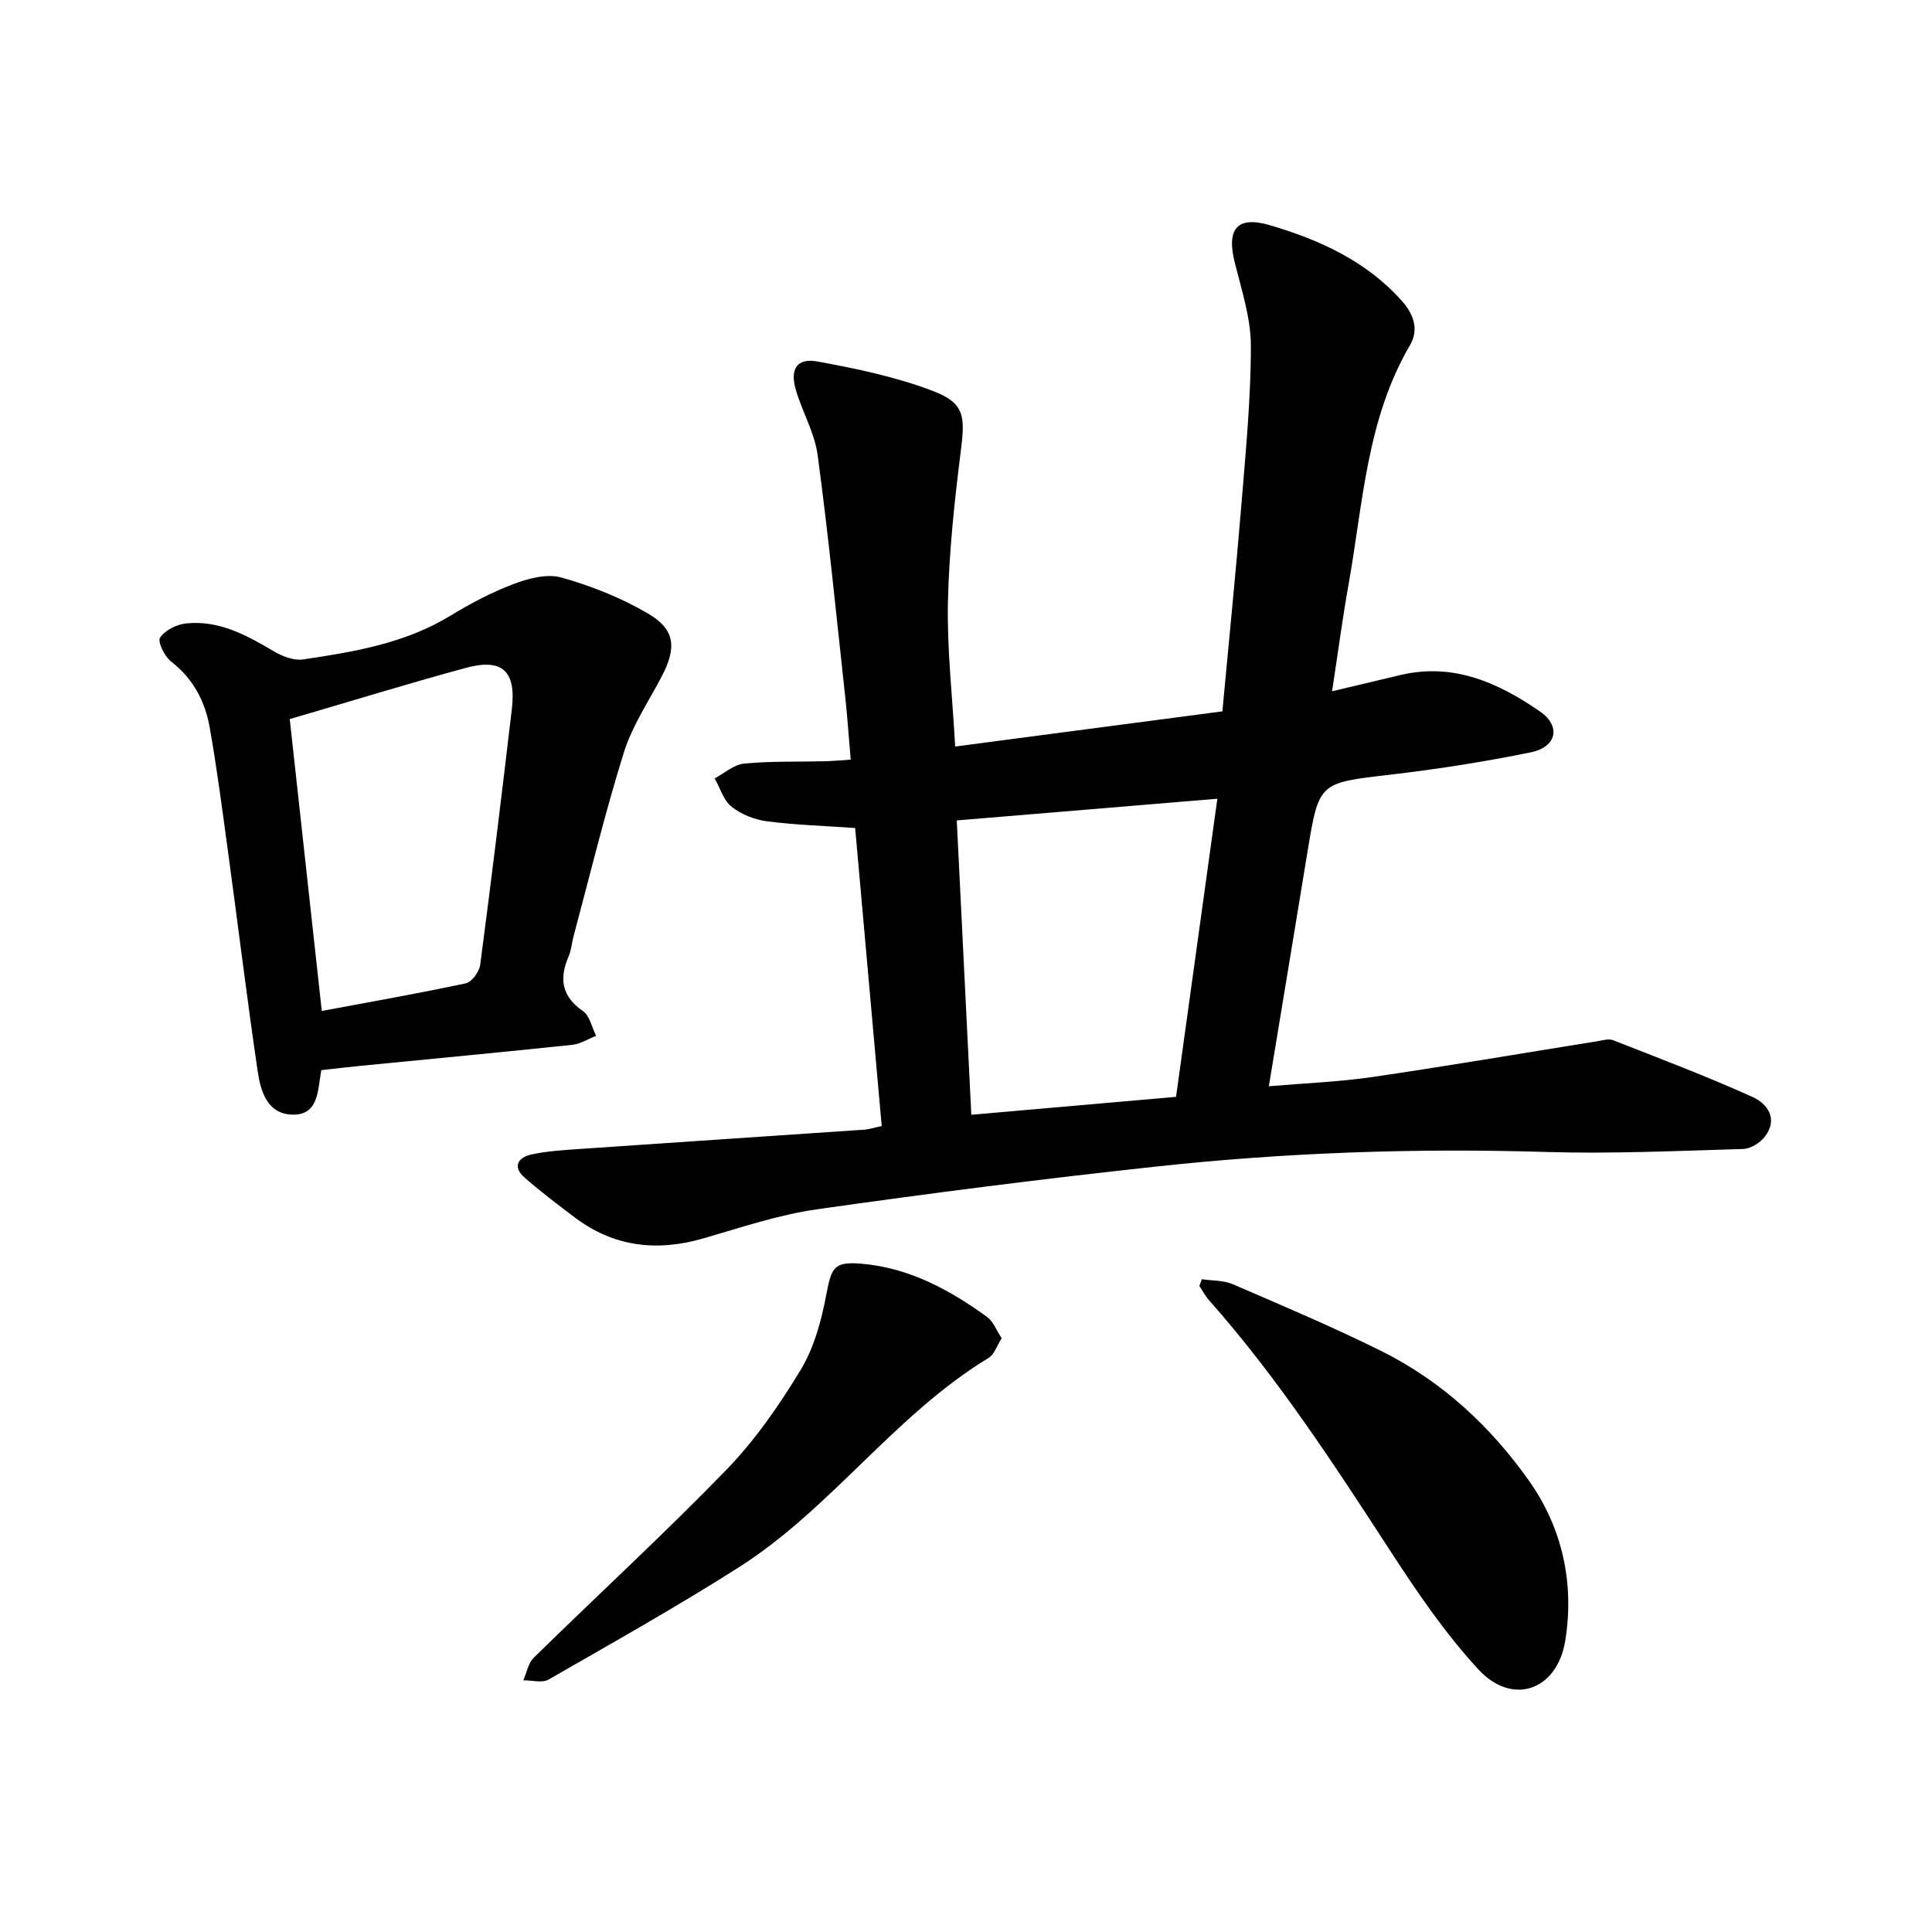
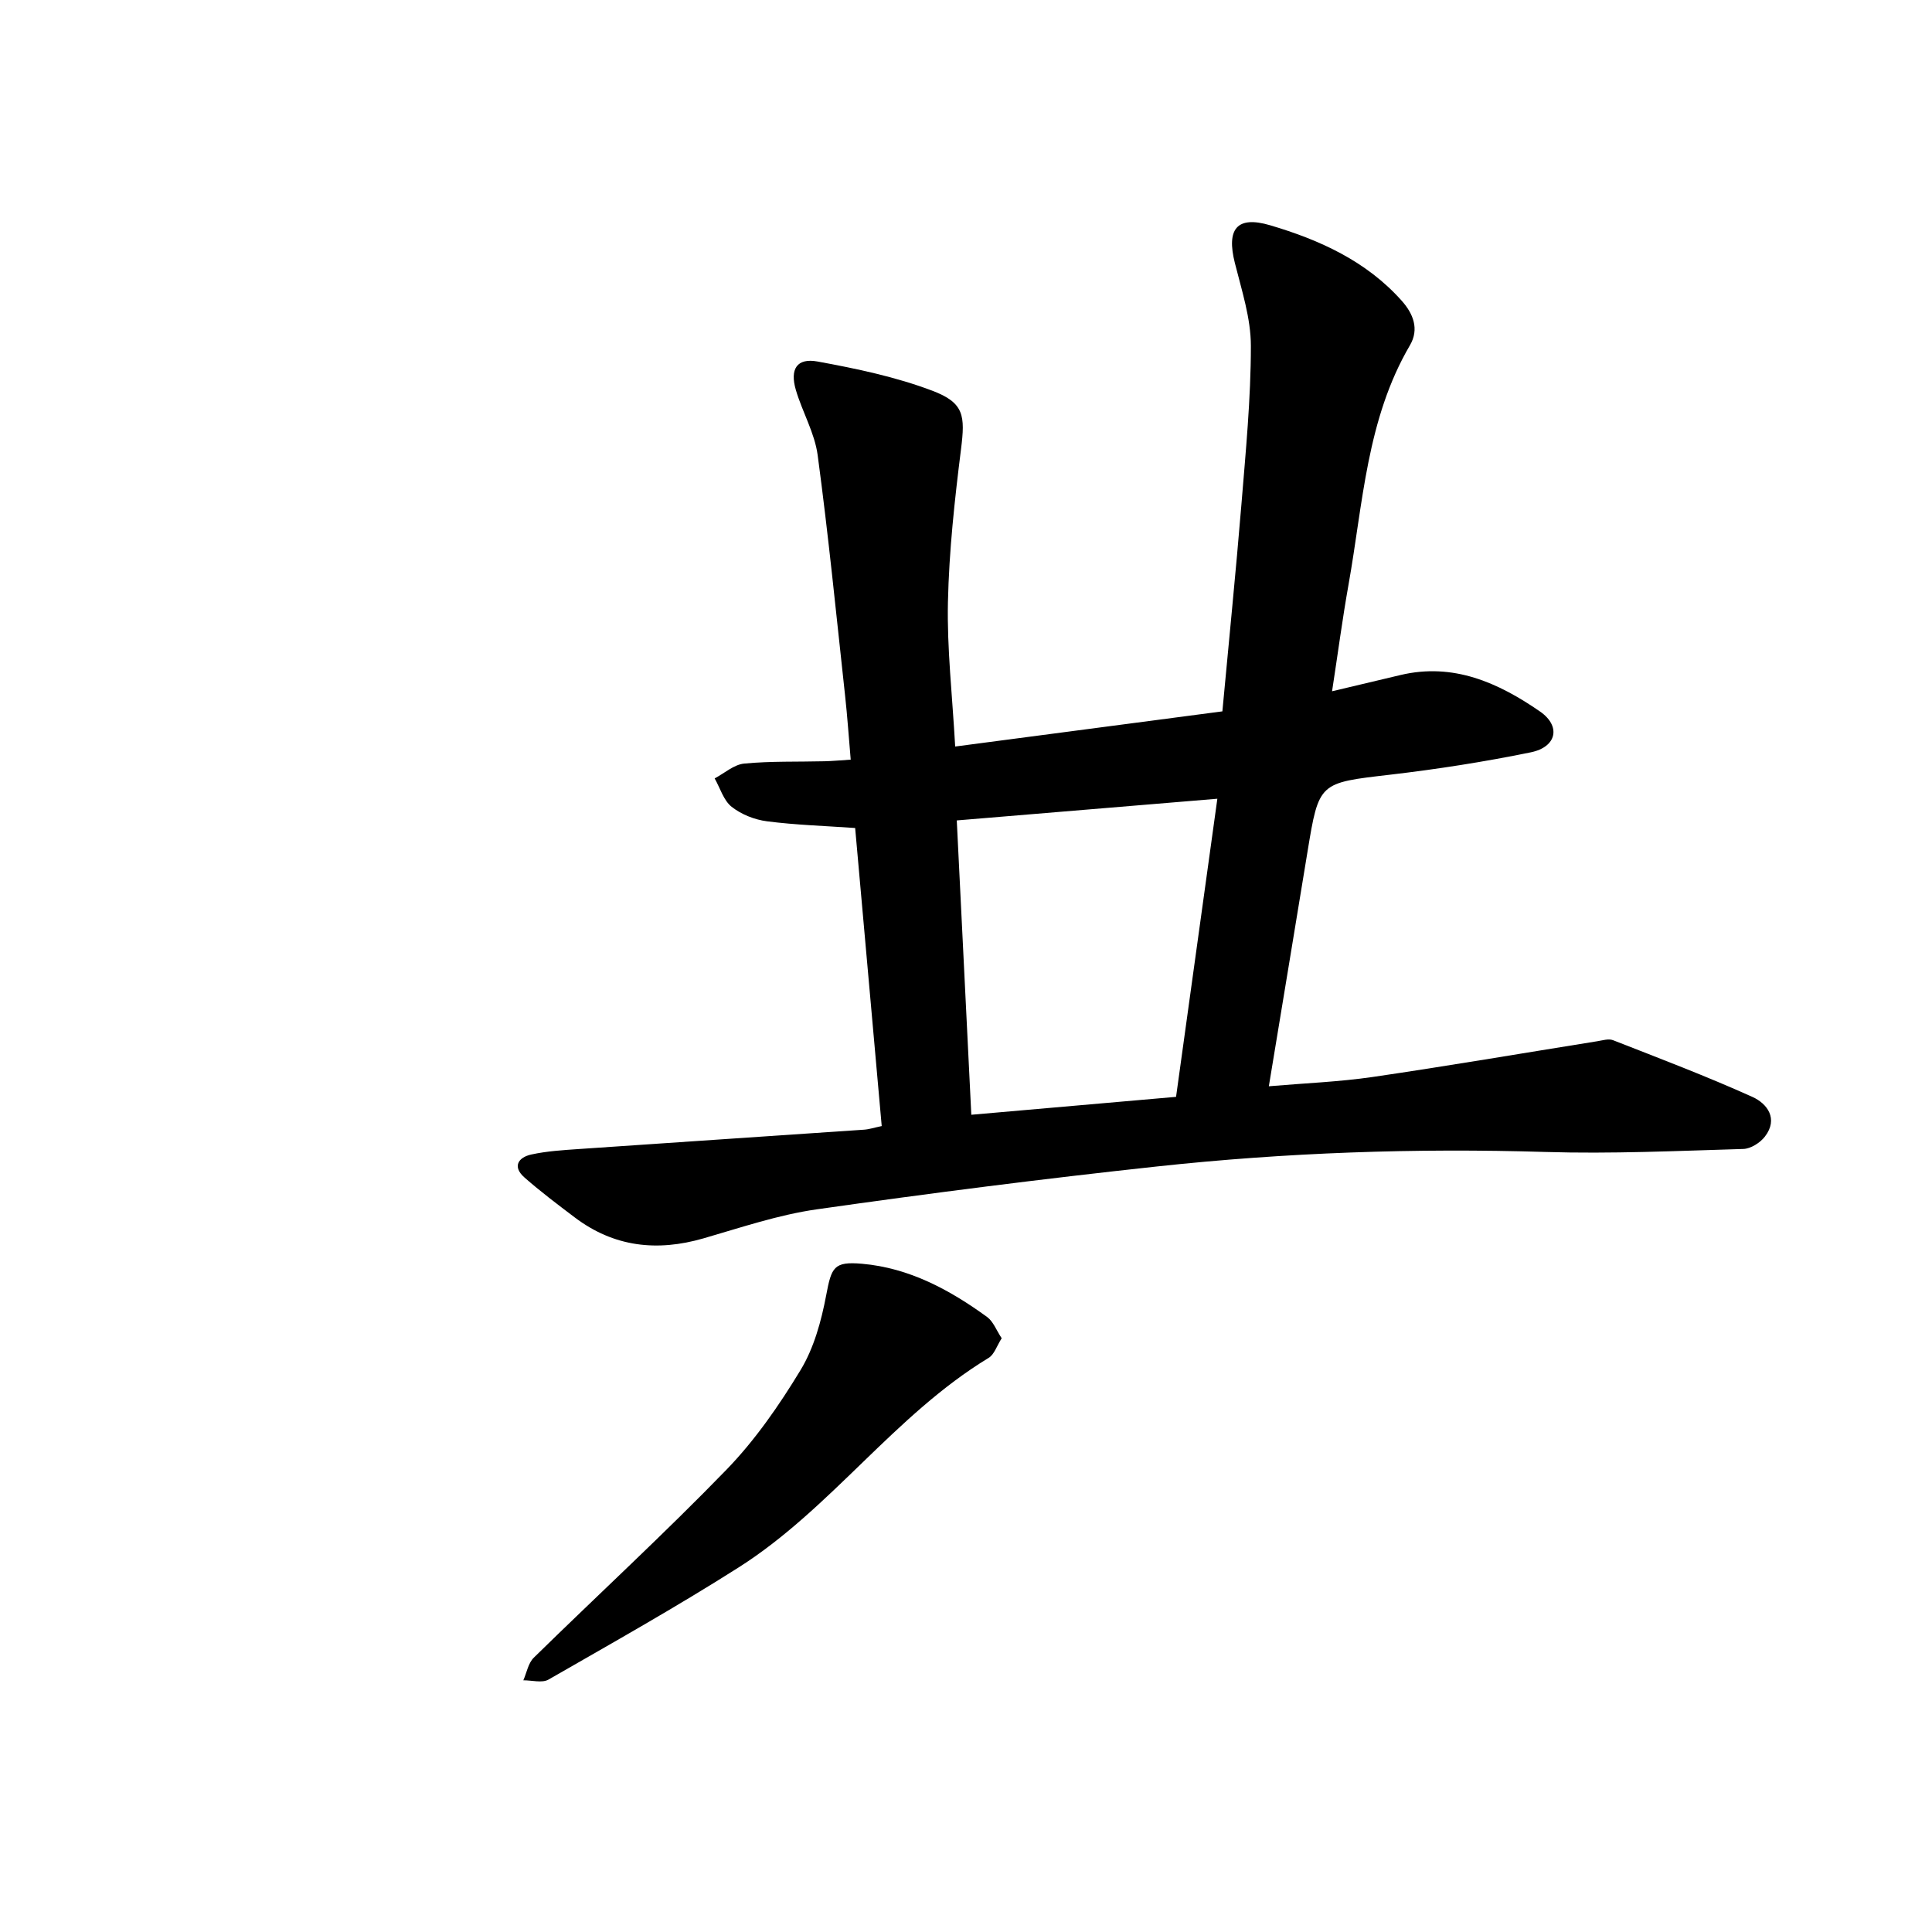
<svg xmlns="http://www.w3.org/2000/svg" enable-background="new 0 0 400 400" viewBox="0 0 400 400">
  <path d="m275.79 143.12c5.24-1.24 9.68-2.29 14.11-3.35 10.98-2.63 20.31 1.58 28.93 7.53 4.41 3.05 3.47 7.36-1.89 8.46-9.62 1.97-19.36 3.49-29.11 4.63-14.75 1.72-14.76 1.51-17.13 15.98-2.59 15.84-5.22 31.67-8 48.53 7.45-.64 14.52-.91 21.47-1.92 15.53-2.27 31.01-4.92 46.51-7.4 1.09-.17 2.36-.58 3.28-.22 9.68 3.79 19.41 7.48 28.87 11.75 3.04 1.37 5.41 4.51 2.58 8.2-.99 1.29-2.94 2.53-4.49 2.57-13.66.4-27.35 1.04-40.99.62-26.9-.82-53.72.12-80.44 3.01-23.51 2.54-46.97 5.53-70.38 8.87-7.95 1.13-15.7 3.77-23.46 6.01-9.64 2.79-18.55 1.79-26.66-4.34-3.54-2.68-7.1-5.35-10.42-8.28-2.53-2.23-1.27-4.15 1.42-4.74 3.24-.71 6.6-.91 9.93-1.14 19.65-1.36 39.3-2.65 58.95-4 1.08-.07 2.14-.43 3.68-.75-1.84-20.67-3.67-41.2-5.5-61.71-6.28-.44-12.31-.62-18.26-1.39-2.56-.33-5.31-1.42-7.31-3-1.68-1.33-2.38-3.88-3.52-5.88 2.03-1.07 4-2.87 6.12-3.07 5.53-.53 11.12-.34 16.68-.48 1.56-.04 3.12-.19 5.37-.33-.4-4.61-.69-8.98-1.17-13.32-1.81-16.58-3.45-33.19-5.67-49.72-.62-4.62-3.18-8.95-4.52-13.51-1.27-4.34.23-6.67 4.51-5.88 8.03 1.47 16.16 3.17 23.76 6.05 6.61 2.5 6.79 5.19 5.93 12.08-1.32 10.51-2.48 21.1-2.71 31.67-.21 9.63.91 19.29 1.5 29.91 18.74-2.47 36.91-4.86 55.32-7.28 1.36-14.69 2.78-28.74 3.94-42.82.89-10.93 1.96-21.89 1.96-32.84 0-5.73-1.9-11.52-3.32-17.19-1.76-6.98.38-9.84 7.31-7.79 10.22 3.02 19.93 7.41 27.25 15.64 2.35 2.64 3.67 5.83 1.69 9.21-8.97 15.31-9.71 32.72-12.71 49.54-1.25 7-2.18 14.08-3.41 22.09zm-77.7 26.74c1.02 20.68 2.01 40.62 3.01 60.94 14.32-1.25 28.18-2.46 42.39-3.71 2.85-20.61 5.67-40.96 8.55-61.72-18.26 1.52-35.79 2.98-53.95 4.49z" />
-   <path d="m66.52 221.56c-.76 4.38-.58 9.39-6.08 9.21-5.1-.17-6.48-4.83-7.08-8.91-2.24-15.25-4.11-30.55-6.19-45.82-1.16-8.48-2.26-16.98-3.75-25.41-.96-5.42-3.42-10.13-8-13.67-1.35-1.04-2.83-4.1-2.29-4.93 1.01-1.53 3.41-2.74 5.36-2.95 6.84-.73 12.58 2.43 18.26 5.8 1.75 1.04 4.15 1.93 6.06 1.64 10.5-1.57 20.98-3.3 30.33-8.98 4.19-2.55 8.59-4.89 13.17-6.62 3.09-1.17 6.95-2.19 9.93-1.35 6.17 1.74 12.32 4.18 17.85 7.41 5.7 3.32 6.04 7.06 2.94 13.01-2.71 5.21-6.12 10.22-7.85 15.75-3.93 12.56-7.02 25.38-10.43 38.1-.37 1.38-.46 2.87-1.02 4.16-1.99 4.61-1.46 8.28 2.98 11.35 1.41.98 1.83 3.37 2.71 5.11-1.65.64-3.25 1.68-4.94 1.86-14.53 1.53-29.08 2.9-43.62 4.33-2.69.26-5.36.58-8.34.91zm-6.53-72.68c2.2 20.02 4.39 40.01 6.63 60.43 10.3-1.93 20.1-3.64 29.81-5.72 1.25-.27 2.8-2.4 2.99-3.83 2.32-17.62 4.47-35.27 6.55-52.93.93-7.89-1.95-10.61-9.54-8.55-12.03 3.27-23.94 6.95-36.44 10.6z" />
-   <path d="m248.83 264.85c2.14.32 4.48.2 6.4 1.03 10.33 4.46 20.71 8.85 30.78 13.85 12.47 6.2 22.56 15.55 30.53 26.81 6.92 9.77 9.44 21.21 7.54 33.09-1.66 10.36-10.93 13.65-17.99 6.01-6.94-7.52-12.79-16.14-18.39-24.76-11.6-17.86-23.21-35.68-37.38-51.68-.79-.89-1.35-1.98-2.01-2.97.17-.48.34-.93.52-1.38z" />
  <path d="m207.39 277.07c-1.01 1.57-1.53 3.36-2.71 4.07-19.48 11.82-32.62 31.22-51.74 43.37-12.86 8.17-26.16 15.64-39.38 23.23-1.33.76-3.46.13-5.21.15.7-1.58 1.01-3.55 2.16-4.68 13.27-13.01 26.97-25.6 39.9-38.93 5.92-6.11 10.91-13.32 15.34-20.63 2.77-4.57 4.29-10.14 5.3-15.47 1.1-5.8 1.55-7.05 7.44-6.53 9.77.86 18.14 5.39 25.91 11.04 1.26.94 1.9 2.75 2.99 4.38z" />
</svg>